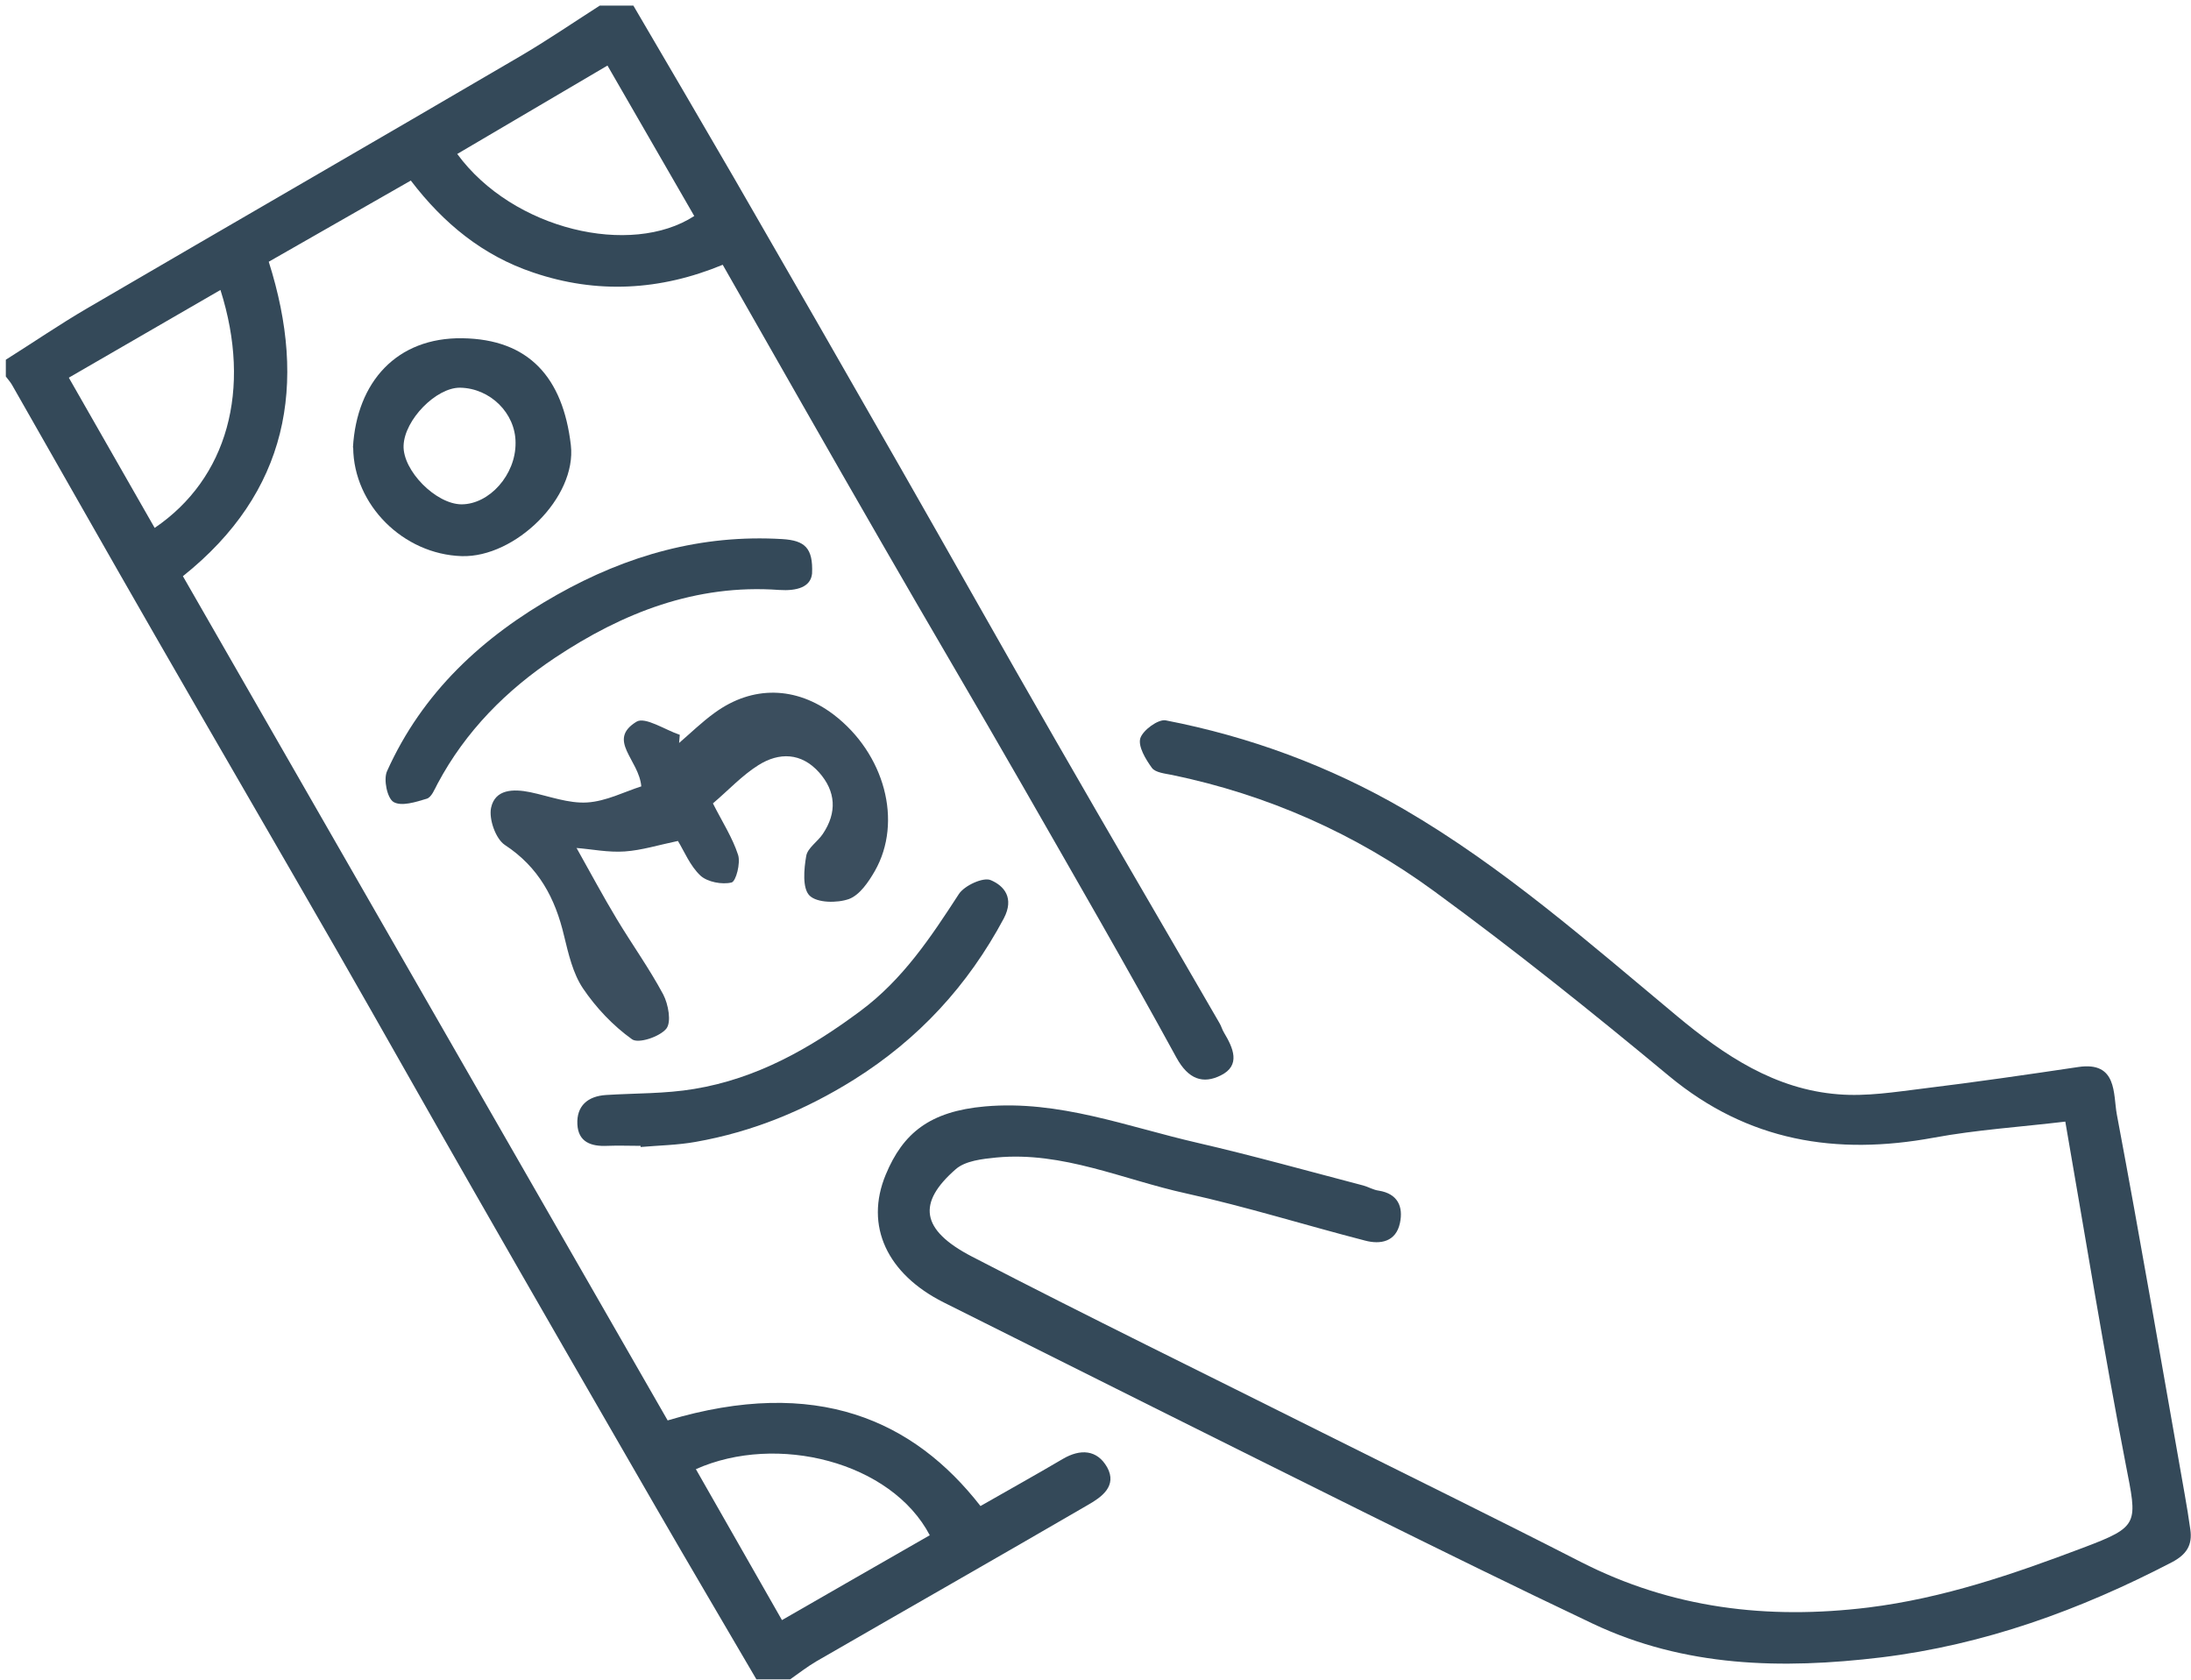
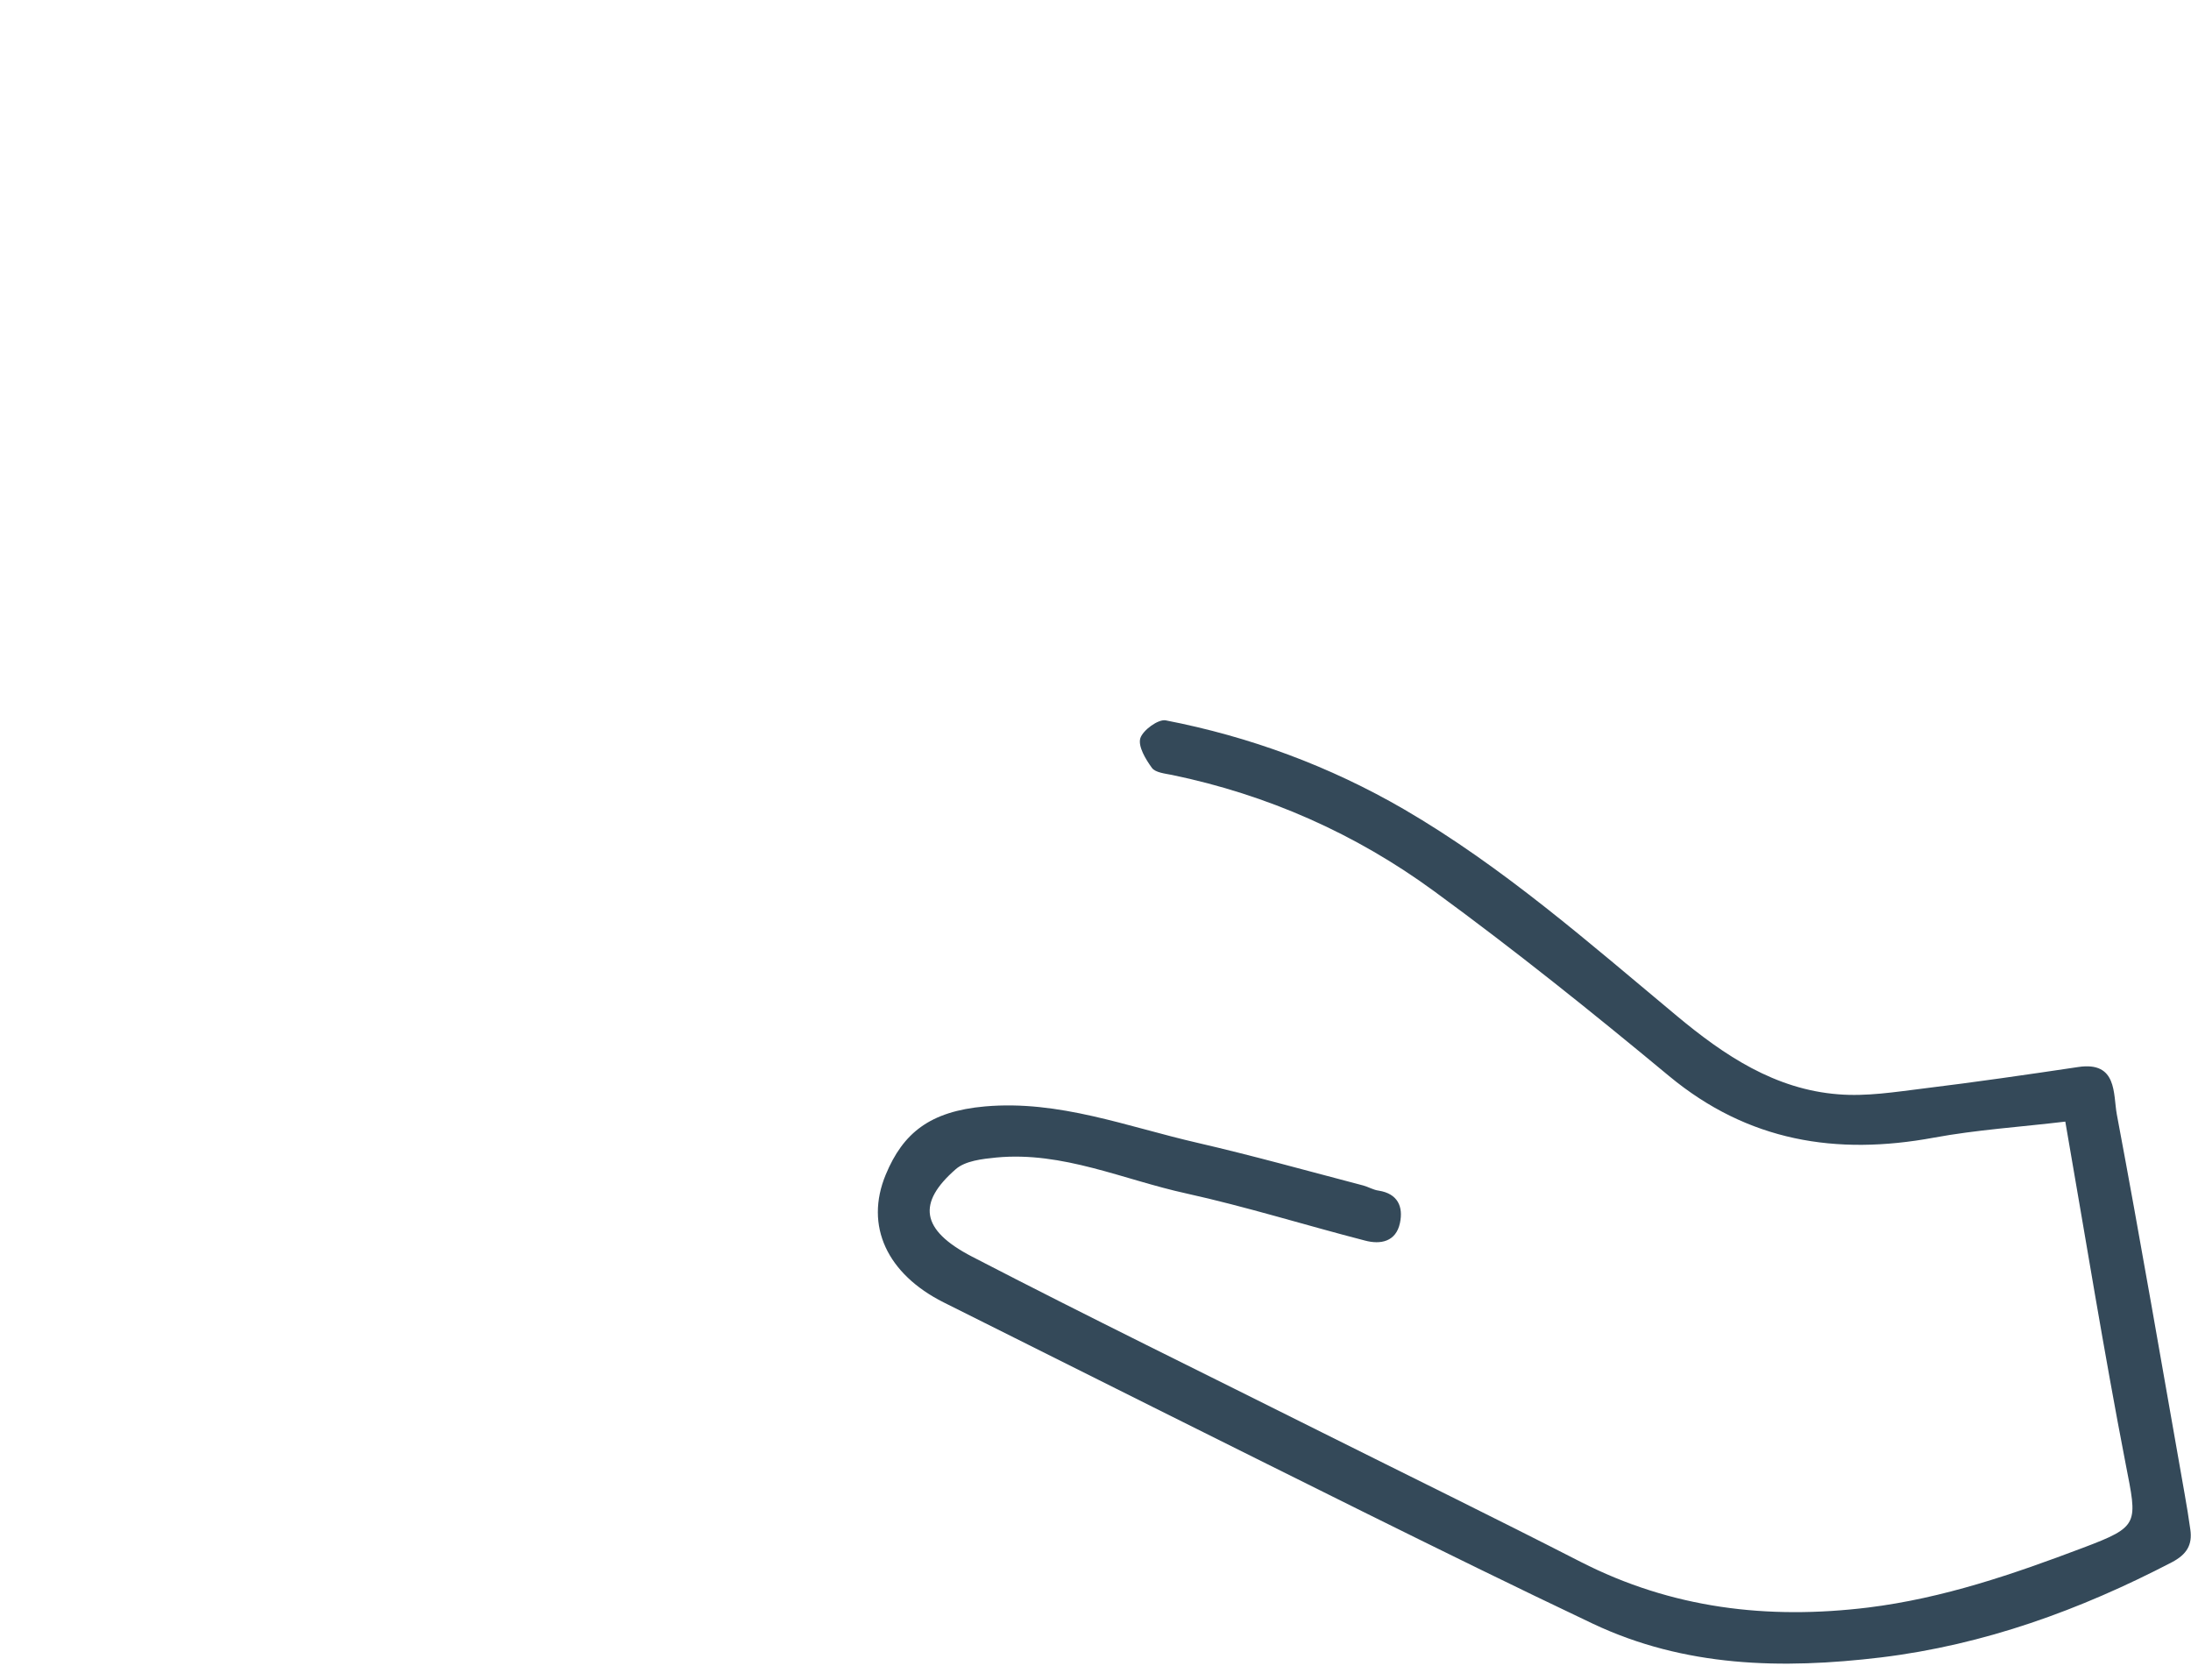
<svg xmlns="http://www.w3.org/2000/svg" viewBox="0 0 93.92 72">
  <defs>
    <style>.d{fill:#344959;}.e{fill:#3b4e5e;}</style>
  </defs>
  <g id="a" />
  <g id="b">
    <g id="c">
      <g>
-         <path class="d" d="M32.43,72c-1.43-2.45-2.88-4.9-4.3-7.36-2.61-4.52-5.22-9.04-7.81-13.57-1.98-3.45-3.92-6.91-5.9-10.36-2.58-4.49-5.19-8.97-7.77-13.46-2.06-3.58-4.09-7.17-6.14-10.76-.07-.12-.17-.23-.26-.35v-.72c1.16-.73,2.3-1.51,3.48-2.2,6.18-3.61,12.39-7.19,18.57-10.81,1.16-.68,2.27-1.44,3.41-2.17h1.44c1.44,2.46,2.88,4.91,4.31,7.38,2.38,4.12,4.75,8.25,7.11,12.38,2.23,3.9,4.42,7.81,6.66,11.7,2.33,4.06,4.7,8.1,7.04,12.15,.08,.13,.12,.29,.2,.42,.39,.65,.73,1.4-.14,1.83-.76,.38-1.39,.17-1.9-.76-2.13-3.9-4.36-7.75-6.57-11.61-2-3.49-4.05-6.95-6.05-10.43-2.28-3.95-4.53-7.92-6.83-11.95-2.68,1.11-5.4,1.26-8.13,.33-2.14-.72-3.83-2.09-5.24-3.94l-6.09,3.48c1.67,5.26,.83,9.88-3.68,13.48,6.96,12.13,13.88,24.17,20.78,36.19,6.38-1.91,10.55,0,13.41,3.67,1.17-.67,2.36-1.33,3.53-2.02,.75-.44,1.47-.4,1.9,.36,.44,.8-.24,1.28-.82,1.61-3.87,2.25-7.77,4.47-11.65,6.71-.39,.23-.75,.51-1.12,.77h-1.44ZM26.04,2.81l-6.44,3.79c2.39,3.26,7.45,4.42,10.16,2.66l-3.72-6.45ZM9.45,12.43l-6.5,3.76,3.68,6.44c3.11-2.11,4.18-5.92,2.82-10.2Zm30.41,53.39c-1.65-3.16-6.56-4.39-10.03-2.84l3.69,6.47c2.14-1.23,4.19-2.41,6.34-3.64Z" />
        <path class="d" d="M88.54,48.08c-1.92,.23-3.81,.35-5.65,.69-4.18,.77-7.96,.16-11.34-2.64-3.29-2.73-6.63-5.41-10.08-7.93-3.36-2.46-7.13-4.13-11.23-4.98-.3-.06-.71-.1-.86-.3-.27-.37-.6-.92-.5-1.27,.11-.35,.77-.83,1.09-.77,3.61,.7,7.02,1.96,10.21,3.81,4.26,2.48,7.94,5.73,11.7,8.86,2.04,1.7,4.21,3.15,6.92,3.36,1.21,.1,2.44-.1,3.66-.25,2.21-.27,4.42-.59,6.63-.92,1.68-.25,1.49,1.16,1.65,2.03,1.02,5.42,1.95,10.86,2.91,16.29,.09,.5,.17,1,.24,1.5,.1,.67-.16,1.08-.79,1.41-3.94,2.05-8.04,3.54-12.47,4.08-4.25,.51-8.41,.42-12.36-1.45-3.31-1.57-6.6-3.19-9.89-4.82-5.98-2.97-11.96-5.96-17.93-8.95-2.41-1.21-3.4-3.27-2.48-5.48,.74-1.78,1.89-2.71,4.25-2.92,3.18-.28,6.1,.87,9.11,1.56,2.38,.55,4.74,1.21,7.11,1.83,.22,.06,.43,.19,.66,.22,.82,.13,1.06,.69,.91,1.39-.17,.8-.83,.93-1.5,.75-2.56-.66-5.08-1.45-7.66-2.02-2.7-.59-5.29-1.81-8.14-1.54-.6,.06-1.33,.14-1.74,.5-1.65,1.44-1.52,2.6,.7,3.75,4.96,2.57,9.98,5.02,14.97,7.52,3.7,1.85,7.42,3.67,11.11,5.56,3.91,2,8.01,2.49,12.34,1.96,3.22-.4,6.21-1.43,9.2-2.56,2.44-.92,2.33-1.02,1.83-3.59-.93-4.8-1.71-9.63-2.59-14.69Z" />
-         <path class="e" d="M24.72,36.36c.59,1.05,1.13,2.06,1.72,3.04,.65,1.08,1.39,2.11,1.99,3.23,.22,.42,.36,1.19,.13,1.47-.29,.35-1.2,.65-1.47,.45-.81-.58-1.54-1.35-2.1-2.18-.43-.64-.62-1.47-.81-2.25-.38-1.62-1.09-2.95-2.54-3.9-.39-.26-.69-1.1-.59-1.59,.17-.8,.95-.82,1.68-.67,.81,.17,1.64,.49,2.44,.44,.81-.05,1.6-.46,2.32-.69-.1-1.15-1.49-1.98-.21-2.77,.37-.23,1.23,.35,1.86,.56l-.03,.35c.5-.43,.98-.9,1.52-1.29,1.63-1.19,3.5-1.14,5.1,.07,2.19,1.67,2.98,4.59,1.77,6.71-.27,.47-.65,1.03-1.11,1.2-.51,.18-1.37,.17-1.69-.15-.31-.31-.24-1.13-.14-1.7,.06-.34,.49-.61,.71-.94,.62-.92,.56-1.83-.16-2.64-.76-.85-1.71-.87-2.6-.31-.7,.44-1.28,1.07-1.95,1.64,.4,.79,.84,1.47,1.08,2.21,.11,.35-.09,1.13-.28,1.18-.41,.1-1.03-.02-1.33-.29-.45-.42-.7-1.05-.97-1.49-.82,.17-1.55,.4-2.28,.45-.71,.05-1.42-.1-2.08-.15Z" />
-         <path class="d" d="M15.13,19.18c.16-2.81,1.88-4.72,4.69-4.68,2.85,.04,4.31,1.68,4.65,4.58,.26,2.25-2.39,4.83-4.68,4.76-2.51-.08-4.63-2.2-4.65-4.65Zm6.97-.2c0-1.27-1.09-2.34-2.38-2.36-1.02-.01-2.38,1.37-2.42,2.48-.04,1.07,1.38,2.51,2.48,2.52,1.2,0,2.33-1.27,2.32-2.63Z" />
-         <path class="d" d="M34.81,24.59c-.06,.58-.65,.75-1.41,.7-3.57-.26-6.71,.98-9.6,2.9-2.09,1.39-3.84,3.15-5.04,5.4-.13,.24-.26,.59-.47,.65-.46,.14-1.08,.34-1.42,.14-.27-.16-.44-.96-.28-1.32,1.52-3.38,4.09-5.76,7.28-7.56,3.01-1.7,6.2-2.6,9.67-2.39,.95,.06,1.32,.37,1.27,1.48Z" />
-         <path class="d" d="M27.46,49.12c-.48,0-.96-.02-1.44,0-.68,.03-1.23-.16-1.27-.92-.04-.79,.44-1.21,1.23-1.26,1.26-.08,2.54-.05,3.78-.26,2.67-.44,4.96-1.73,7.12-3.34,1.82-1.35,3.02-3.16,4.22-5.01,.24-.37,1.05-.74,1.37-.6,.57,.24,1.02,.76,.56,1.64-1.54,2.88-3.65,5.17-6.42,6.91-2.11,1.32-4.35,2.24-6.79,2.67-.78,.14-1.57,.15-2.36,.22v-.06Z" />
      </g>
    </g>
  </g>
</svg>